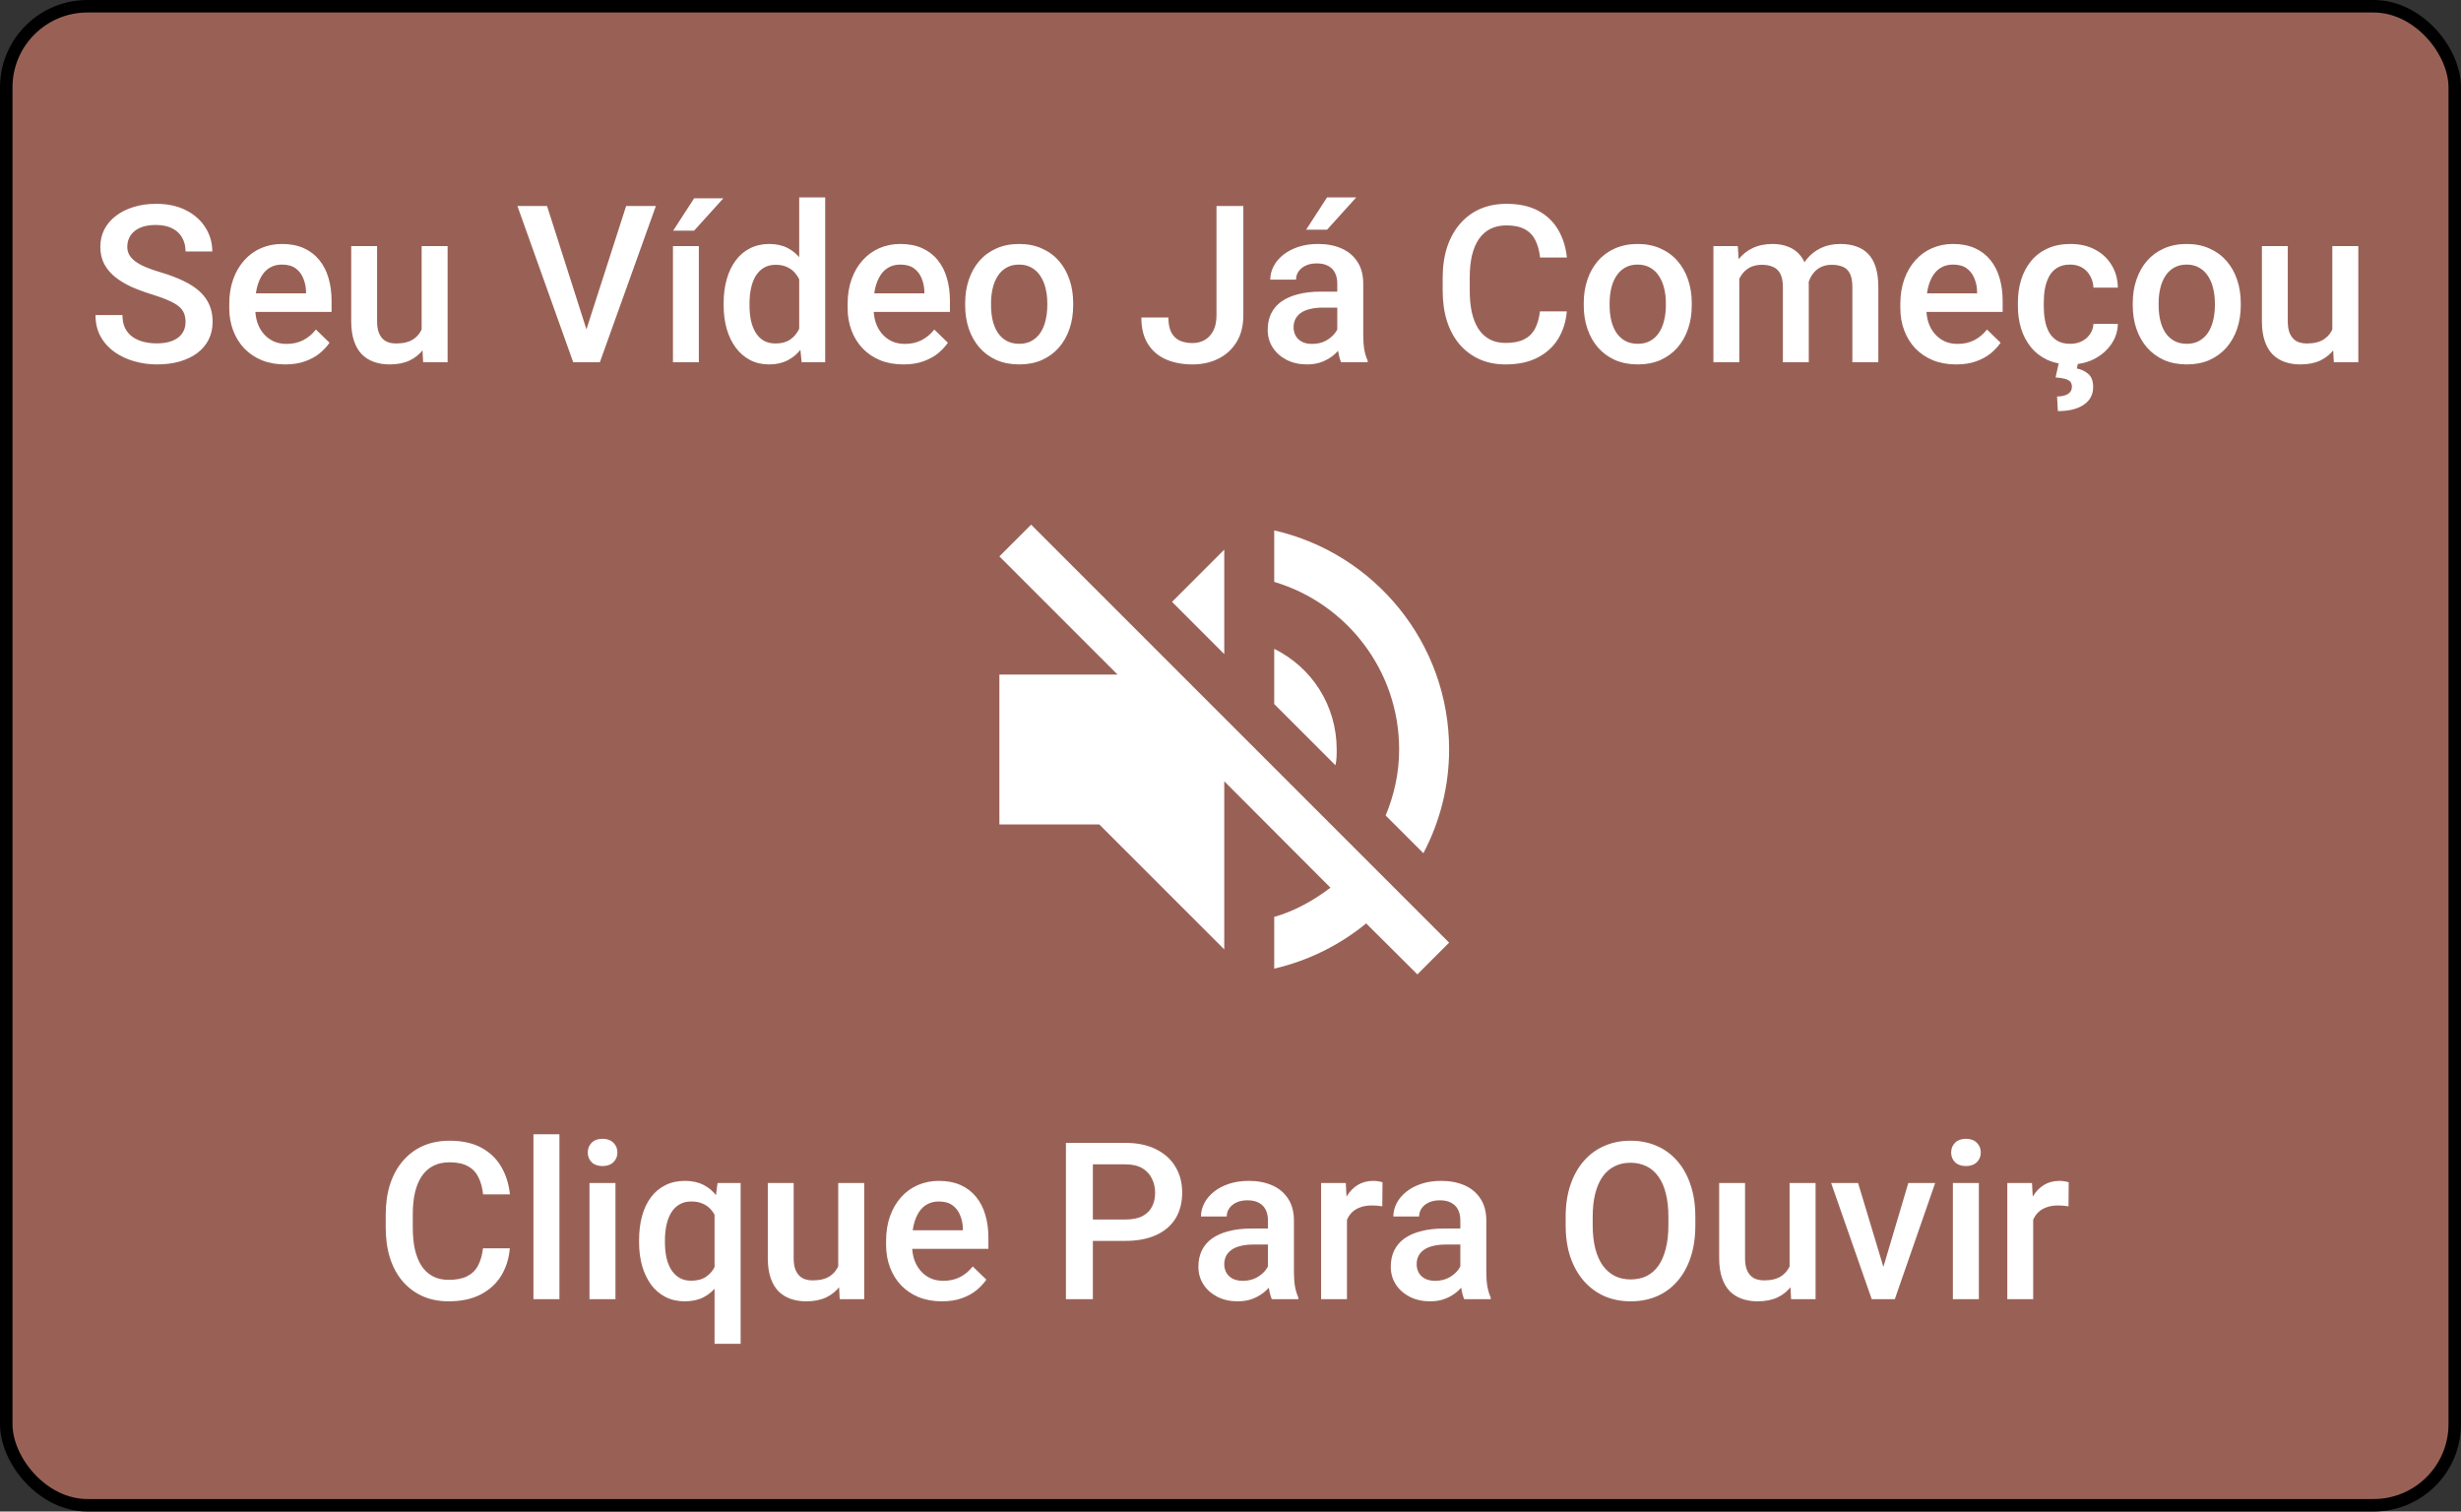
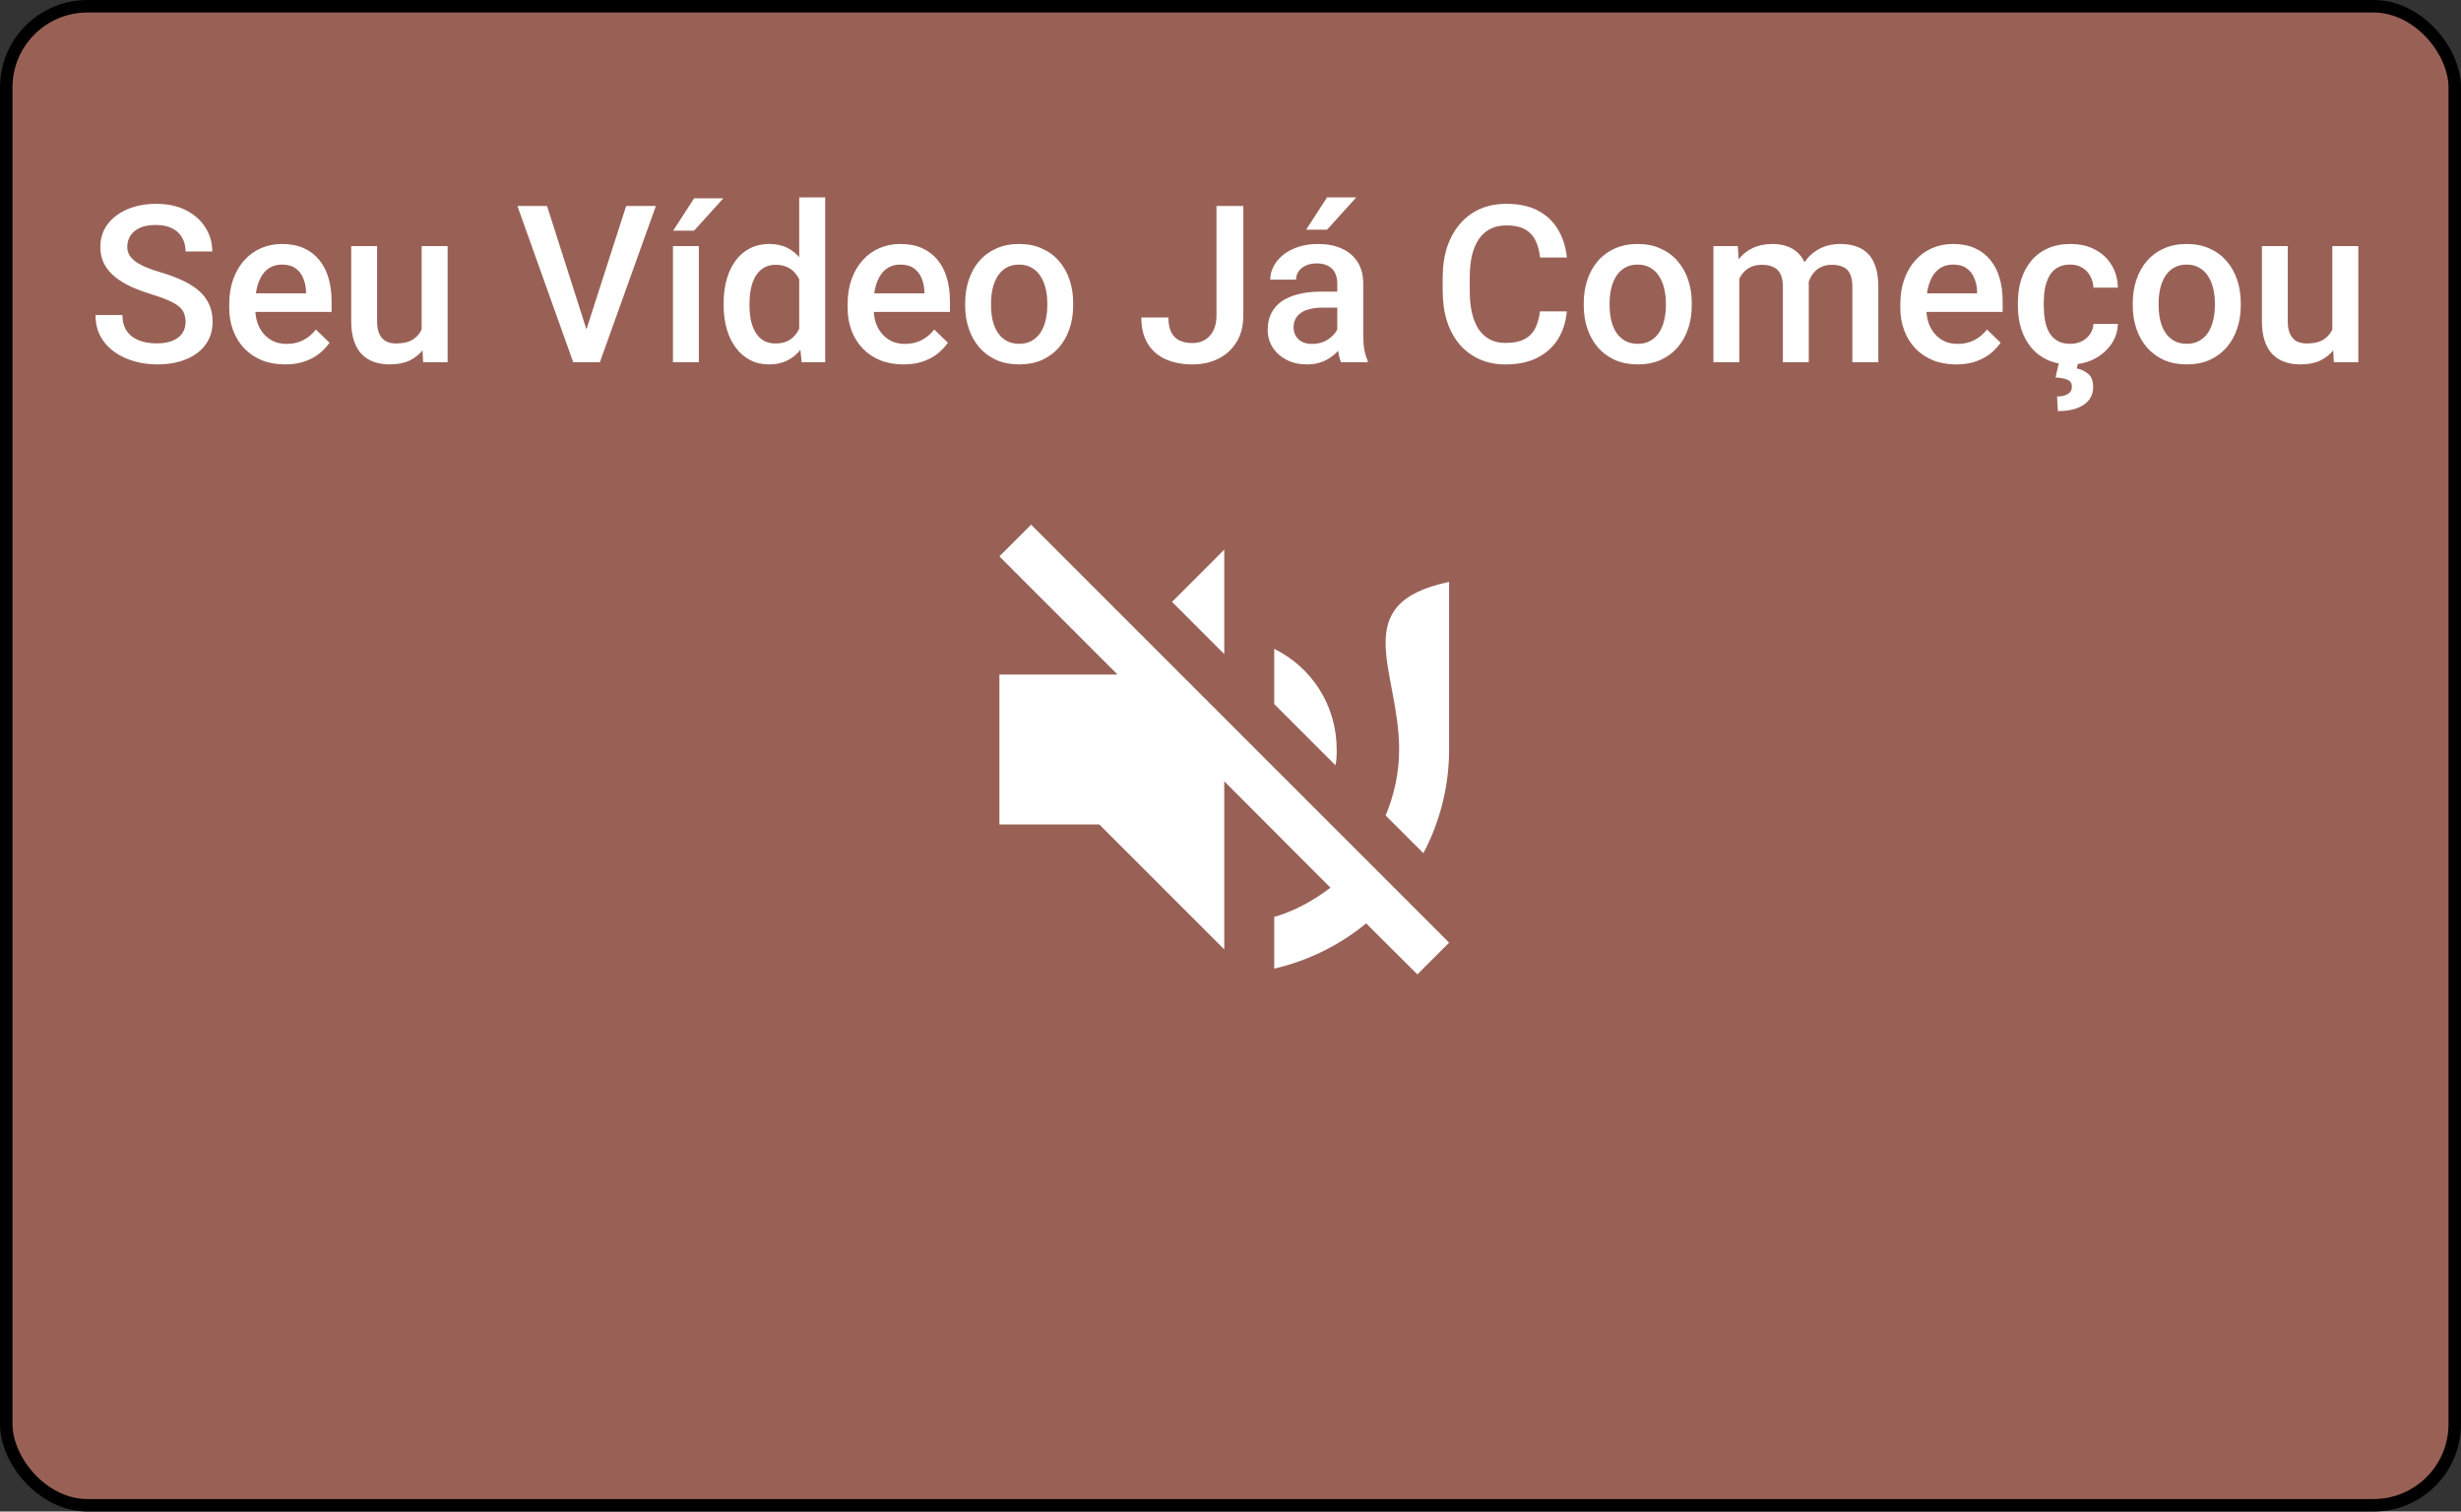
<svg xmlns="http://www.w3.org/2000/svg" width="197" height="121" viewBox="0 0 197 121" fill="none">
  <rect x="0" y="0" width="197" height="121" fill="#333333" stroke="none" />
  <rect x="0.5" y="0.5" width="196" height="120" rx="6.5" fill="#C37464" fill-opacity="0.71" stroke="black" />
  <path d="M14.854 25.777C14.854 25.52 14.814 25.29 14.734 25.09C14.66 24.889 14.525 24.706 14.33 24.54C14.136 24.374 13.861 24.213 13.505 24.059C13.156 23.898 12.709 23.735 12.165 23.569C11.569 23.386 11.019 23.182 10.515 22.959C10.016 22.73 9.581 22.466 9.209 22.168C8.836 21.864 8.547 21.518 8.341 21.128C8.134 20.733 8.031 20.277 8.031 19.762C8.031 19.252 8.137 18.788 8.349 18.37C8.567 17.951 8.873 17.591 9.269 17.287C9.67 16.978 10.142 16.74 10.687 16.574C11.231 16.402 11.832 16.316 12.491 16.316C13.419 16.316 14.219 16.488 14.889 16.831C15.565 17.175 16.083 17.636 16.444 18.215C16.811 18.794 16.994 19.433 16.994 20.131H14.854C14.854 19.719 14.766 19.355 14.588 19.04C14.416 18.719 14.153 18.467 13.797 18.284C13.448 18.101 13.004 18.009 12.466 18.009C11.956 18.009 11.532 18.086 11.194 18.241C10.856 18.395 10.604 18.605 10.437 18.868C10.271 19.132 10.188 19.43 10.188 19.762C10.188 19.997 10.243 20.212 10.351 20.406C10.46 20.596 10.627 20.773 10.85 20.939C11.073 21.1 11.354 21.252 11.692 21.395C12.03 21.538 12.428 21.675 12.887 21.807C13.58 22.013 14.184 22.243 14.7 22.495C15.216 22.741 15.645 23.022 15.989 23.337C16.333 23.652 16.59 24.01 16.762 24.411C16.934 24.806 17.02 25.256 17.02 25.76C17.02 26.287 16.914 26.763 16.702 27.187C16.49 27.605 16.186 27.963 15.791 28.261C15.402 28.553 14.932 28.779 14.382 28.94C13.838 29.095 13.23 29.172 12.56 29.172C11.959 29.172 11.366 29.092 10.781 28.931C10.203 28.771 9.675 28.527 9.2 28.201C8.724 27.869 8.346 27.456 8.066 26.963C7.785 26.465 7.645 25.883 7.645 25.219H9.802C9.802 25.626 9.87 25.972 10.008 26.259C10.151 26.545 10.349 26.78 10.601 26.963C10.853 27.141 11.145 27.273 11.477 27.359C11.815 27.445 12.176 27.488 12.56 27.488C13.064 27.488 13.485 27.416 13.823 27.273C14.167 27.13 14.425 26.929 14.597 26.671C14.769 26.413 14.854 26.115 14.854 25.777ZM22.821 29.172C22.133 29.172 21.512 29.06 20.956 28.837C20.406 28.608 19.936 28.29 19.547 27.883C19.163 27.476 18.868 26.998 18.662 26.448C18.455 25.898 18.352 25.305 18.352 24.669V24.325C18.352 23.598 18.458 22.939 18.67 22.349C18.882 21.759 19.177 21.254 19.555 20.836C19.933 20.412 20.38 20.088 20.896 19.865C21.411 19.642 21.97 19.53 22.572 19.53C23.236 19.53 23.818 19.642 24.316 19.865C24.814 20.088 25.227 20.404 25.553 20.81C25.886 21.211 26.132 21.69 26.293 22.245C26.459 22.801 26.542 23.414 26.542 24.084V24.97H19.358V23.483H24.497V23.32C24.485 22.947 24.411 22.598 24.273 22.271C24.141 21.945 23.938 21.681 23.663 21.481C23.388 21.28 23.021 21.18 22.563 21.18C22.219 21.18 21.913 21.254 21.643 21.403C21.38 21.547 21.159 21.756 20.982 22.031C20.804 22.306 20.667 22.638 20.569 23.027C20.478 23.411 20.432 23.844 20.432 24.325V24.669C20.432 25.076 20.486 25.454 20.595 25.803C20.71 26.147 20.876 26.448 21.093 26.706C21.311 26.963 21.575 27.167 21.884 27.316C22.194 27.459 22.546 27.53 22.941 27.53C23.439 27.53 23.884 27.43 24.273 27.23C24.663 27.029 25.001 26.746 25.287 26.379L26.378 27.436C26.178 27.728 25.917 28.009 25.596 28.278C25.276 28.542 24.883 28.756 24.419 28.923C23.961 29.089 23.428 29.172 22.821 29.172ZM33.752 26.809V19.702H35.831V29H33.872L33.752 26.809ZM34.044 24.875L34.74 24.858C34.74 25.482 34.671 26.058 34.534 26.585C34.396 27.107 34.184 27.562 33.898 27.952C33.611 28.335 33.245 28.636 32.798 28.854C32.351 29.066 31.815 29.172 31.191 29.172C30.738 29.172 30.323 29.106 29.945 28.974C29.567 28.843 29.24 28.639 28.965 28.364C28.696 28.089 28.487 27.731 28.338 27.29C28.189 26.849 28.114 26.322 28.114 25.709V19.702H30.186V25.726C30.186 26.064 30.226 26.347 30.306 26.577C30.386 26.8 30.495 26.98 30.632 27.118C30.77 27.256 30.93 27.353 31.114 27.41C31.297 27.468 31.492 27.496 31.698 27.496C32.288 27.496 32.752 27.381 33.09 27.152C33.434 26.918 33.677 26.602 33.821 26.207C33.969 25.812 34.044 25.368 34.044 24.875ZM46.831 26.714L50.123 16.488H52.503L48.017 29H46.41L46.831 26.714ZM43.789 16.488L47.055 26.714L47.502 29H45.886L41.417 16.488H43.789ZM55.941 19.702V29H53.869V19.702H55.941ZM53.887 18.464L55.562 15.878H57.9L55.562 18.464H53.887ZM63.975 27.075V15.8H66.055V29H64.173L63.975 27.075ZM57.926 24.454V24.273C57.926 23.569 58.009 22.927 58.175 22.349C58.341 21.764 58.582 21.263 58.897 20.845C59.212 20.421 59.596 20.097 60.048 19.874C60.501 19.645 61.011 19.53 61.578 19.53C62.139 19.53 62.632 19.639 63.056 19.856C63.48 20.074 63.841 20.386 64.139 20.793C64.437 21.194 64.674 21.675 64.852 22.237C65.03 22.793 65.156 23.411 65.23 24.093V24.669C65.156 25.333 65.03 25.941 64.852 26.491C64.674 27.041 64.437 27.516 64.139 27.917C63.841 28.318 63.477 28.628 63.047 28.845C62.623 29.063 62.128 29.172 61.561 29.172C60.999 29.172 60.492 29.054 60.04 28.82C59.593 28.585 59.212 28.255 58.897 27.831C58.582 27.407 58.341 26.909 58.175 26.336C58.009 25.757 57.926 25.13 57.926 24.454ZM59.997 24.273V24.454C59.997 24.878 60.034 25.273 60.108 25.64C60.189 26.007 60.312 26.33 60.478 26.611C60.644 26.886 60.859 27.104 61.122 27.264C61.392 27.419 61.712 27.496 62.085 27.496C62.555 27.496 62.941 27.393 63.245 27.187C63.549 26.98 63.786 26.703 63.958 26.353C64.136 25.998 64.256 25.603 64.319 25.167V23.612C64.285 23.274 64.213 22.959 64.104 22.666C64.001 22.374 63.861 22.119 63.683 21.902C63.506 21.678 63.285 21.506 63.022 21.386C62.764 21.26 62.457 21.197 62.102 21.197C61.724 21.197 61.403 21.277 61.14 21.438C60.876 21.598 60.658 21.819 60.486 22.099C60.32 22.38 60.197 22.707 60.117 23.079C60.037 23.451 59.997 23.85 59.997 24.273ZM72.32 29.172C71.632 29.172 71.011 29.06 70.455 28.837C69.905 28.608 69.435 28.29 69.046 27.883C68.662 27.476 68.367 26.998 68.16 26.448C67.954 25.898 67.851 25.305 67.851 24.669V24.325C67.851 23.598 67.957 22.939 68.169 22.349C68.381 21.759 68.676 21.254 69.054 20.836C69.432 20.412 69.879 20.088 70.395 19.865C70.91 19.642 71.469 19.53 72.071 19.53C72.735 19.53 73.317 19.642 73.815 19.865C74.314 20.088 74.726 20.404 75.053 20.81C75.385 21.211 75.631 21.69 75.792 22.245C75.958 22.801 76.041 23.414 76.041 24.084V24.97H68.857V23.483H73.996V23.32C73.984 22.947 73.91 22.598 73.772 22.271C73.64 21.945 73.437 21.681 73.162 21.481C72.887 21.28 72.52 21.18 72.062 21.18C71.718 21.18 71.412 21.254 71.142 21.403C70.879 21.547 70.658 21.756 70.481 22.031C70.303 22.306 70.166 22.638 70.068 23.027C69.977 23.411 69.931 23.844 69.931 24.325V24.669C69.931 25.076 69.985 25.454 70.094 25.803C70.209 26.147 70.375 26.448 70.593 26.706C70.81 26.963 71.074 27.167 71.383 27.316C71.692 27.459 72.045 27.53 72.44 27.53C72.939 27.53 73.383 27.43 73.772 27.23C74.162 27.029 74.5 26.746 74.786 26.379L75.878 27.436C75.677 27.728 75.416 28.009 75.096 28.278C74.775 28.542 74.382 28.756 73.918 28.923C73.46 29.089 72.927 29.172 72.32 29.172ZM77.261 24.454V24.256C77.261 23.586 77.359 22.964 77.553 22.392C77.748 21.813 78.029 21.312 78.395 20.888C78.768 20.458 79.221 20.126 79.753 19.891C80.292 19.65 80.899 19.53 81.575 19.53C82.257 19.53 82.864 19.65 83.397 19.891C83.936 20.126 84.391 20.458 84.763 20.888C85.136 21.312 85.419 21.813 85.614 22.392C85.809 22.964 85.906 23.586 85.906 24.256V24.454C85.906 25.124 85.809 25.746 85.614 26.319C85.419 26.892 85.136 27.393 84.763 27.823C84.391 28.247 83.938 28.579 83.406 28.82C82.873 29.054 82.268 29.172 81.592 29.172C80.911 29.172 80.3 29.054 79.762 28.82C79.229 28.579 78.776 28.247 78.404 27.823C78.032 27.393 77.748 26.892 77.553 26.319C77.359 25.746 77.261 25.124 77.261 24.454ZM79.332 24.256V24.454C79.332 24.872 79.375 25.267 79.461 25.64C79.547 26.012 79.682 26.339 79.865 26.62C80.048 26.9 80.283 27.121 80.57 27.281C80.856 27.442 81.197 27.522 81.592 27.522C81.976 27.522 82.308 27.442 82.589 27.281C82.876 27.121 83.111 26.9 83.294 26.62C83.477 26.339 83.612 26.012 83.698 25.64C83.789 25.267 83.835 24.872 83.835 24.454V24.256C83.835 23.844 83.789 23.454 83.698 23.088C83.612 22.715 83.474 22.386 83.285 22.099C83.102 21.813 82.867 21.59 82.581 21.429C82.3 21.263 81.965 21.18 81.575 21.18C81.186 21.18 80.847 21.263 80.561 21.429C80.28 21.59 80.048 21.813 79.865 22.099C79.682 22.386 79.547 22.715 79.461 23.088C79.375 23.454 79.332 23.844 79.332 24.256ZM97.379 25.245V16.488H99.527V25.245C99.527 26.075 99.35 26.783 98.994 27.367C98.639 27.952 98.155 28.398 97.542 28.708C96.929 29.017 96.233 29.172 95.454 29.172C94.657 29.172 93.95 29.037 93.331 28.768C92.718 28.499 92.237 28.086 91.887 27.53C91.538 26.975 91.363 26.27 91.363 25.416H93.529C93.529 25.909 93.606 26.307 93.761 26.611C93.921 26.909 94.145 27.127 94.431 27.264C94.723 27.396 95.064 27.462 95.454 27.462C95.826 27.462 96.156 27.379 96.442 27.212C96.734 27.041 96.963 26.791 97.129 26.465C97.296 26.133 97.379 25.726 97.379 25.245ZM107.047 27.135V22.701C107.047 22.369 106.986 22.082 106.866 21.841C106.746 21.601 106.562 21.415 106.316 21.283C106.075 21.151 105.772 21.085 105.405 21.085C105.067 21.085 104.775 21.143 104.529 21.257C104.282 21.372 104.09 21.526 103.953 21.721C103.815 21.916 103.747 22.137 103.747 22.383H101.684C101.684 22.016 101.773 21.661 101.951 21.317C102.128 20.974 102.386 20.667 102.724 20.398C103.062 20.129 103.466 19.917 103.936 19.762C104.405 19.607 104.932 19.53 105.517 19.53C106.216 19.53 106.835 19.647 107.373 19.882C107.917 20.117 108.344 20.472 108.654 20.948C108.969 21.418 109.126 22.008 109.126 22.718V26.852C109.126 27.276 109.155 27.657 109.212 27.995C109.275 28.327 109.364 28.616 109.478 28.863V29H107.356C107.258 28.777 107.181 28.493 107.124 28.149C107.072 27.8 107.047 27.462 107.047 27.135ZM107.347 23.345L107.364 24.626H105.878C105.494 24.626 105.156 24.663 104.864 24.738C104.572 24.806 104.328 24.91 104.133 25.047C103.938 25.184 103.792 25.351 103.695 25.545C103.598 25.74 103.549 25.961 103.549 26.207C103.549 26.453 103.606 26.68 103.721 26.886C103.835 27.087 104.002 27.244 104.219 27.359C104.443 27.473 104.712 27.53 105.027 27.53C105.451 27.53 105.82 27.445 106.136 27.273C106.456 27.095 106.708 26.88 106.892 26.628C107.075 26.37 107.173 26.127 107.184 25.898L107.854 26.817C107.786 27.052 107.668 27.304 107.502 27.573C107.336 27.843 107.118 28.101 106.849 28.347C106.585 28.587 106.267 28.785 105.895 28.94C105.528 29.095 105.104 29.172 104.623 29.172C104.016 29.172 103.474 29.052 102.999 28.811C102.523 28.565 102.151 28.235 101.882 27.823C101.612 27.404 101.478 26.932 101.478 26.405C101.478 25.912 101.57 25.477 101.753 25.099C101.942 24.715 102.217 24.394 102.578 24.136C102.945 23.878 103.391 23.683 103.918 23.552C104.446 23.414 105.047 23.345 105.723 23.345H107.347ZM104.554 18.387L106.23 15.8H108.568L106.23 18.387H104.554ZM123.271 24.927H125.42C125.351 25.746 125.122 26.476 124.732 27.118C124.343 27.754 123.795 28.255 123.091 28.622C122.386 28.988 121.53 29.172 120.521 29.172C119.748 29.172 119.052 29.034 118.433 28.759C117.814 28.479 117.284 28.083 116.843 27.573C116.402 27.058 116.064 26.436 115.829 25.709C115.6 24.981 115.485 24.168 115.485 23.268V22.228C115.485 21.329 115.603 20.515 115.838 19.788C116.078 19.06 116.422 18.439 116.869 17.923C117.316 17.401 117.852 17.003 118.476 16.728C119.106 16.453 119.814 16.316 120.599 16.316C121.595 16.316 122.438 16.499 123.125 16.866C123.813 17.233 124.345 17.739 124.724 18.387C125.107 19.034 125.342 19.776 125.428 20.613H123.28C123.222 20.074 123.096 19.613 122.902 19.229C122.713 18.845 122.432 18.553 122.06 18.352C121.687 18.146 121.2 18.043 120.599 18.043C120.106 18.043 119.676 18.135 119.31 18.318C118.943 18.502 118.636 18.771 118.39 19.126C118.144 19.481 117.957 19.919 117.831 20.441C117.711 20.956 117.651 21.547 117.651 22.211V23.268C117.651 23.898 117.705 24.471 117.814 24.987C117.929 25.497 118.101 25.935 118.33 26.302C118.565 26.668 118.863 26.952 119.224 27.152C119.585 27.353 120.017 27.453 120.521 27.453C121.134 27.453 121.63 27.356 122.008 27.161C122.392 26.966 122.681 26.683 122.876 26.31C123.076 25.932 123.208 25.471 123.271 24.927ZM126.777 24.454V24.256C126.777 23.586 126.875 22.964 127.07 22.392C127.264 21.813 127.545 21.312 127.912 20.888C128.284 20.458 128.737 20.126 129.27 19.891C129.808 19.65 130.415 19.53 131.091 19.53C131.773 19.53 132.38 19.65 132.913 19.891C133.452 20.126 133.907 20.458 134.28 20.888C134.652 21.312 134.936 21.813 135.13 22.392C135.325 22.964 135.423 23.586 135.423 24.256V24.454C135.423 25.124 135.325 25.746 135.13 26.319C134.936 26.892 134.652 27.393 134.28 27.823C133.907 28.247 133.455 28.579 132.922 28.82C132.389 29.054 131.785 29.172 131.109 29.172C130.427 29.172 129.817 29.054 129.278 28.82C128.745 28.579 128.293 28.247 127.92 27.823C127.548 27.393 127.264 26.892 127.07 26.319C126.875 25.746 126.777 25.124 126.777 24.454ZM128.848 24.256V24.454C128.848 24.872 128.891 25.267 128.977 25.64C129.063 26.012 129.198 26.339 129.381 26.62C129.565 26.9 129.799 27.121 130.086 27.281C130.372 27.442 130.713 27.522 131.109 27.522C131.492 27.522 131.825 27.442 132.105 27.281C132.392 27.121 132.627 26.9 132.81 26.62C132.993 26.339 133.128 26.012 133.214 25.64C133.306 25.267 133.351 24.872 133.351 24.454V24.256C133.351 23.844 133.306 23.454 133.214 23.088C133.128 22.715 132.991 22.386 132.801 22.099C132.618 21.813 132.383 21.59 132.097 21.429C131.816 21.263 131.481 21.18 131.091 21.18C130.702 21.18 130.364 21.263 130.077 21.429C129.797 21.59 129.565 21.813 129.381 22.099C129.198 22.386 129.063 22.715 128.977 23.088C128.891 23.454 128.848 23.844 128.848 24.256ZM139.229 21.592V29H137.158V19.702H139.109L139.229 21.592ZM138.894 24.007L138.19 23.998C138.19 23.357 138.27 22.764 138.43 22.22C138.591 21.675 138.826 21.203 139.135 20.802C139.444 20.395 139.828 20.083 140.286 19.865C140.751 19.642 141.286 19.53 141.893 19.53C142.317 19.53 142.704 19.593 143.054 19.719C143.409 19.839 143.715 20.031 143.973 20.295C144.237 20.558 144.437 20.896 144.575 21.309C144.718 21.721 144.79 22.22 144.79 22.804V29H142.718V22.985C142.718 22.532 142.65 22.177 142.512 21.919C142.38 21.661 142.189 21.478 141.936 21.369C141.69 21.254 141.395 21.197 141.051 21.197C140.662 21.197 140.329 21.271 140.054 21.421C139.785 21.569 139.565 21.773 139.393 22.031C139.221 22.288 139.095 22.586 139.015 22.924C138.934 23.262 138.894 23.623 138.894 24.007ZM144.661 23.457L143.69 23.672C143.69 23.11 143.767 22.581 143.922 22.082C144.082 21.578 144.314 21.137 144.618 20.759C144.927 20.375 145.308 20.074 145.761 19.856C146.213 19.639 146.732 19.53 147.316 19.53C147.792 19.53 148.216 19.596 148.588 19.727C148.966 19.854 149.287 20.054 149.55 20.329C149.814 20.604 150.014 20.962 150.152 21.403C150.289 21.839 150.358 22.366 150.358 22.985V29H148.279V22.976C148.279 22.506 148.21 22.142 148.072 21.884C147.941 21.627 147.751 21.449 147.505 21.352C147.259 21.249 146.964 21.197 146.62 21.197C146.299 21.197 146.016 21.257 145.769 21.378C145.529 21.492 145.325 21.655 145.159 21.867C144.993 22.074 144.867 22.311 144.781 22.581C144.701 22.85 144.661 23.142 144.661 23.457ZM156.589 29.172C155.901 29.172 155.279 29.06 154.724 28.837C154.174 28.608 153.704 28.29 153.314 27.883C152.931 27.476 152.635 26.998 152.429 26.448C152.223 25.898 152.12 25.305 152.12 24.669V24.325C152.12 23.598 152.226 22.939 152.438 22.349C152.65 21.759 152.945 21.254 153.323 20.836C153.701 20.412 154.148 20.088 154.664 19.865C155.179 19.642 155.738 19.53 156.339 19.53C157.004 19.53 157.585 19.642 158.084 19.865C158.582 20.088 158.995 20.404 159.321 20.81C159.654 21.211 159.9 21.69 160.06 22.245C160.226 22.801 160.31 23.414 160.31 24.084V24.97H153.125V23.483H158.264V23.32C158.253 22.947 158.178 22.598 158.041 22.271C157.909 21.945 157.706 21.681 157.431 21.481C157.156 21.28 156.789 21.18 156.331 21.18C155.987 21.18 155.68 21.254 155.411 21.403C155.148 21.547 154.927 21.756 154.749 22.031C154.572 22.306 154.434 22.638 154.337 23.027C154.245 23.411 154.2 23.844 154.2 24.325V24.669C154.2 25.076 154.254 25.454 154.363 25.803C154.477 26.147 154.644 26.448 154.861 26.706C155.079 26.963 155.342 27.167 155.652 27.316C155.961 27.459 156.314 27.53 156.709 27.53C157.207 27.53 157.651 27.43 158.041 27.23C158.43 27.029 158.768 26.746 159.055 26.379L160.146 27.436C159.946 27.728 159.685 28.009 159.364 28.278C159.043 28.542 158.651 28.756 158.187 28.923C157.729 29.089 157.196 29.172 156.589 29.172ZM165.724 27.522C166.062 27.522 166.365 27.456 166.634 27.324C166.909 27.187 167.13 26.998 167.296 26.757C167.468 26.517 167.563 26.239 167.58 25.924H169.53C169.519 26.525 169.341 27.072 168.998 27.565C168.654 28.058 168.198 28.45 167.631 28.742C167.064 29.029 166.437 29.172 165.749 29.172C165.039 29.172 164.42 29.052 163.893 28.811C163.366 28.565 162.928 28.227 162.578 27.797C162.229 27.367 161.965 26.872 161.788 26.31C161.616 25.749 161.53 25.147 161.53 24.506V24.205C161.53 23.563 161.616 22.962 161.788 22.4C161.965 21.833 162.229 21.334 162.578 20.905C162.928 20.475 163.366 20.14 163.893 19.899C164.42 19.653 165.036 19.53 165.741 19.53C166.485 19.53 167.139 19.679 167.7 19.977C168.261 20.269 168.703 20.678 169.023 21.206C169.35 21.727 169.519 22.334 169.53 23.027H167.58C167.563 22.684 167.477 22.374 167.322 22.099C167.173 21.819 166.961 21.595 166.686 21.429C166.417 21.263 166.093 21.18 165.715 21.18C165.297 21.18 164.95 21.266 164.675 21.438C164.4 21.604 164.185 21.833 164.031 22.125C163.876 22.412 163.764 22.735 163.695 23.096C163.632 23.451 163.601 23.821 163.601 24.205V24.506C163.601 24.889 163.632 25.262 163.695 25.623C163.758 25.984 163.867 26.307 164.022 26.594C164.182 26.875 164.4 27.101 164.675 27.273C164.95 27.439 165.3 27.522 165.724 27.522ZM164.813 29.017H166.351L166.248 29.498C166.574 29.556 166.872 29.693 167.141 29.911C167.416 30.134 167.554 30.492 167.554 30.985C167.554 31.277 167.494 31.541 167.373 31.776C167.253 32.011 167.073 32.211 166.832 32.377C166.597 32.549 166.302 32.681 165.947 32.773C165.597 32.864 165.191 32.91 164.727 32.91L164.667 31.741C164.89 31.741 165.09 31.713 165.268 31.655C165.446 31.604 165.586 31.521 165.689 31.406C165.798 31.292 165.852 31.143 165.852 30.959C165.852 30.782 165.807 30.644 165.715 30.547C165.623 30.45 165.48 30.375 165.285 30.323C165.096 30.272 164.85 30.235 164.546 30.212L164.813 29.017ZM170.725 24.454V24.256C170.725 23.586 170.822 22.964 171.017 22.392C171.212 21.813 171.493 21.312 171.859 20.888C172.232 20.458 172.684 20.126 173.217 19.891C173.756 19.65 174.363 19.53 175.039 19.53C175.721 19.53 176.328 19.65 176.861 19.891C177.399 20.126 177.855 20.458 178.227 20.888C178.6 21.312 178.883 21.813 179.078 22.392C179.273 22.964 179.37 23.586 179.37 24.256V24.454C179.37 25.124 179.273 25.746 179.078 26.319C178.883 26.892 178.6 27.393 178.227 27.823C177.855 28.247 177.402 28.579 176.869 28.82C176.337 29.054 175.732 29.172 175.056 29.172C174.374 29.172 173.764 29.054 173.226 28.82C172.693 28.579 172.24 28.247 171.868 27.823C171.496 27.393 171.212 26.892 171.017 26.319C170.822 25.746 170.725 25.124 170.725 24.454ZM172.796 24.256V24.454C172.796 24.872 172.839 25.267 172.925 25.64C173.011 26.012 173.145 26.339 173.329 26.62C173.512 26.9 173.747 27.121 174.034 27.281C174.32 27.442 174.661 27.522 175.056 27.522C175.44 27.522 175.772 27.442 176.053 27.281C176.339 27.121 176.574 26.9 176.758 26.62C176.941 26.339 177.076 26.012 177.162 25.64C177.253 25.267 177.299 24.872 177.299 24.454V24.256C177.299 23.844 177.253 23.454 177.162 23.088C177.076 22.715 176.938 22.386 176.749 22.099C176.566 21.813 176.331 21.59 176.044 21.429C175.764 21.263 175.429 21.18 175.039 21.18C174.649 21.18 174.311 21.263 174.025 21.429C173.744 21.59 173.512 21.813 173.329 22.099C173.145 22.386 173.011 22.715 172.925 23.088C172.839 23.454 172.796 23.844 172.796 24.256ZM186.7 26.809V19.702H188.78V29H186.821L186.7 26.809ZM186.993 24.875L187.689 24.858C187.689 25.482 187.62 26.058 187.482 26.585C187.345 27.107 187.133 27.562 186.847 27.952C186.56 28.335 186.193 28.636 185.747 28.854C185.3 29.066 184.764 29.172 184.14 29.172C183.687 29.172 183.272 29.106 182.893 28.974C182.515 28.843 182.189 28.639 181.914 28.364C181.645 28.089 181.435 27.731 181.286 27.29C181.138 26.849 181.063 26.322 181.063 25.709V19.702H183.134V25.726C183.134 26.064 183.174 26.347 183.254 26.577C183.335 26.8 183.443 26.98 183.581 27.118C183.718 27.256 183.879 27.353 184.062 27.41C184.246 27.468 184.44 27.496 184.647 27.496C185.237 27.496 185.701 27.381 186.039 27.152C186.382 26.918 186.626 26.602 186.769 26.207C186.918 25.812 186.993 25.368 186.993 24.875Z" fill="white" />
-   <path d="M38.662 99.927H40.811C40.742 100.746 40.513 101.476 40.123 102.118C39.734 102.754 39.187 103.255 38.482 103.622C37.777 103.989 36.921 104.172 35.912 104.172C35.139 104.172 34.443 104.034 33.824 103.759C33.205 103.479 32.675 103.083 32.234 102.573C31.793 102.058 31.455 101.436 31.22 100.709C30.991 99.981 30.877 99.168 30.877 98.268V97.228C30.877 96.329 30.994 95.515 31.229 94.788C31.47 94.06 31.813 93.439 32.26 92.923C32.707 92.401 33.243 92.003 33.867 91.728C34.497 91.453 35.205 91.316 35.99 91.316C36.987 91.316 37.829 91.499 38.516 91.866C39.204 92.233 39.736 92.74 40.115 93.387C40.498 94.034 40.733 94.776 40.819 95.613H38.671C38.614 95.074 38.488 94.613 38.293 94.229C38.104 93.845 37.823 93.553 37.451 93.353C37.078 93.146 36.591 93.043 35.99 93.043C35.497 93.043 35.067 93.135 34.701 93.318C34.334 93.501 34.028 93.771 33.781 94.126C33.535 94.481 33.349 94.919 33.223 95.441C33.102 95.956 33.042 96.546 33.042 97.211V98.268C33.042 98.898 33.097 99.471 33.205 99.987C33.32 100.497 33.492 100.935 33.721 101.302C33.956 101.668 34.254 101.952 34.615 102.152C34.976 102.353 35.408 102.453 35.912 102.453C36.525 102.453 37.021 102.356 37.399 102.161C37.783 101.966 38.072 101.683 38.267 101.31C38.468 100.932 38.599 100.471 38.662 99.927ZM44.781 90.8V104H42.701V90.8H44.781ZM49.267 94.702V104H47.187V94.702H49.267ZM47.05 92.261C47.05 91.946 47.153 91.685 47.359 91.479C47.571 91.267 47.863 91.161 48.236 91.161C48.602 91.161 48.892 91.267 49.103 91.479C49.316 91.685 49.422 91.946 49.422 92.261C49.422 92.57 49.316 92.828 49.103 93.035C48.892 93.241 48.602 93.344 48.236 93.344C47.863 93.344 47.571 93.241 47.359 93.035C47.153 92.828 47.05 92.57 47.05 92.261ZM57.199 107.575V96.549L57.439 94.702H59.287V107.575H57.199ZM51.157 99.445V99.265C51.157 98.56 51.238 97.919 51.398 97.34C51.558 96.756 51.796 96.254 52.111 95.836C52.426 95.418 52.81 95.097 53.263 94.874C53.715 94.644 54.237 94.53 54.827 94.53C55.4 94.53 55.898 94.639 56.322 94.856C56.752 95.074 57.113 95.386 57.405 95.793C57.703 96.194 57.941 96.672 58.118 97.228C58.296 97.784 58.425 98.403 58.505 99.085V99.66C58.43 100.325 58.304 100.932 58.127 101.482C57.949 102.032 57.711 102.508 57.413 102.909C57.116 103.31 56.752 103.622 56.322 103.845C55.892 104.063 55.388 104.172 54.81 104.172C54.231 104.172 53.715 104.054 53.263 103.82C52.81 103.585 52.426 103.255 52.111 102.831C51.802 102.402 51.564 101.9 51.398 101.327C51.238 100.749 51.157 100.121 51.157 99.445ZM53.228 99.265V99.445C53.228 99.869 53.266 100.268 53.34 100.64C53.42 101.007 53.546 101.333 53.718 101.62C53.89 101.9 54.108 102.121 54.371 102.281C54.635 102.442 54.953 102.522 55.325 102.522C55.812 102.522 56.21 102.416 56.52 102.204C56.835 101.992 57.075 101.708 57.242 101.353C57.413 100.992 57.534 100.594 57.603 100.159V98.603C57.562 98.265 57.491 97.95 57.388 97.658C57.285 97.36 57.141 97.102 56.958 96.885C56.781 96.661 56.557 96.489 56.288 96.369C56.024 96.243 55.709 96.18 55.343 96.18C54.97 96.18 54.649 96.26 54.38 96.421C54.111 96.581 53.89 96.804 53.718 97.091C53.552 97.371 53.429 97.698 53.349 98.07C53.269 98.443 53.228 98.841 53.228 99.265ZM67.099 101.809V94.702H69.178V104H67.219L67.099 101.809ZM67.391 99.875L68.087 99.858C68.087 100.482 68.018 101.058 67.88 101.585C67.743 102.107 67.531 102.562 67.245 102.952C66.958 103.335 66.591 103.636 66.145 103.854C65.698 104.066 65.162 104.172 64.538 104.172C64.085 104.172 63.67 104.106 63.291 103.974C62.913 103.842 62.587 103.639 62.312 103.364C62.043 103.089 61.834 102.731 61.684 102.29C61.536 101.849 61.461 101.322 61.461 100.709V94.702H63.532V100.726C63.532 101.064 63.572 101.347 63.653 101.577C63.733 101.8 63.842 101.981 63.979 102.118C64.117 102.256 64.277 102.353 64.46 102.41C64.644 102.467 64.838 102.496 65.045 102.496C65.635 102.496 66.099 102.382 66.437 102.152C66.781 101.917 67.024 101.602 67.167 101.207C67.316 100.812 67.391 100.368 67.391 99.875ZM75.4 104.172C74.712 104.172 74.091 104.06 73.535 103.837C72.985 103.608 72.515 103.29 72.126 102.883C71.742 102.476 71.447 101.998 71.241 101.448C71.034 100.898 70.931 100.305 70.931 99.669V99.325C70.931 98.597 71.037 97.939 71.249 97.349C71.461 96.758 71.756 96.254 72.134 95.836C72.513 95.412 72.959 95.088 73.475 94.865C73.991 94.642 74.549 94.53 75.151 94.53C75.815 94.53 76.397 94.642 76.895 94.865C77.394 95.088 77.806 95.404 78.133 95.81C78.465 96.211 78.711 96.69 78.872 97.245C79.038 97.801 79.121 98.414 79.121 99.085V99.97H71.937V98.483H77.076V98.32C77.064 97.947 76.99 97.598 76.852 97.271C76.721 96.945 76.517 96.681 76.242 96.481C75.967 96.28 75.6 96.18 75.142 96.18C74.798 96.18 74.492 96.254 74.223 96.403C73.959 96.546 73.739 96.756 73.561 97.031C73.383 97.306 73.246 97.638 73.148 98.028C73.057 98.411 73.011 98.844 73.011 99.325V99.669C73.011 100.076 73.065 100.454 73.174 100.803C73.289 101.147 73.455 101.448 73.673 101.706C73.89 101.963 74.154 102.167 74.463 102.316C74.773 102.459 75.125 102.53 75.52 102.53C76.019 102.53 76.463 102.43 76.852 102.23C77.242 102.029 77.58 101.746 77.866 101.379L78.958 102.436C78.757 102.728 78.496 103.009 78.176 103.278C77.855 103.542 77.462 103.757 76.998 103.923C76.54 104.089 76.007 104.172 75.4 104.172ZM90.078 99.334H86.821V97.624H90.078C90.645 97.624 91.103 97.532 91.453 97.349C91.802 97.165 92.057 96.913 92.218 96.592C92.384 96.266 92.467 95.893 92.467 95.475C92.467 95.08 92.384 94.71 92.218 94.367C92.057 94.017 91.802 93.736 91.453 93.524C91.103 93.312 90.645 93.207 90.078 93.207H87.483V104H85.326V91.488H90.078C91.046 91.488 91.868 91.66 92.544 92.003C93.226 92.341 93.744 92.811 94.1 93.413C94.455 94.008 94.632 94.69 94.632 95.458C94.632 96.266 94.455 96.959 94.1 97.538C93.744 98.116 93.226 98.56 92.544 98.87C91.868 99.179 91.046 99.334 90.078 99.334ZM101.499 102.135V97.701C101.499 97.369 101.438 97.082 101.318 96.841C101.198 96.601 101.015 96.415 100.768 96.283C100.528 96.151 100.224 96.085 99.857 96.085C99.519 96.085 99.227 96.143 98.981 96.257C98.734 96.372 98.542 96.526 98.405 96.721C98.267 96.916 98.199 97.137 98.199 97.383H96.136C96.136 97.016 96.225 96.661 96.403 96.317C96.58 95.974 96.838 95.667 97.176 95.398C97.514 95.129 97.918 94.917 98.388 94.762C98.858 94.607 99.385 94.53 99.969 94.53C100.668 94.53 101.287 94.647 101.825 94.882C102.369 95.117 102.796 95.472 103.106 95.948C103.421 96.418 103.578 97.008 103.578 97.718V101.852C103.578 102.276 103.607 102.657 103.664 102.995C103.727 103.327 103.816 103.616 103.931 103.863V104H101.808C101.711 103.777 101.633 103.493 101.576 103.149C101.524 102.8 101.499 102.462 101.499 102.135ZM101.799 98.345L101.817 99.626H100.33C99.946 99.626 99.608 99.663 99.316 99.738C99.024 99.806 98.78 99.909 98.585 100.047C98.391 100.184 98.245 100.351 98.147 100.545C98.05 100.74 98.001 100.961 98.001 101.207C98.001 101.453 98.058 101.68 98.173 101.886C98.287 102.086 98.454 102.244 98.671 102.359C98.895 102.473 99.164 102.53 99.479 102.53C99.903 102.53 100.273 102.445 100.588 102.273C100.909 102.095 101.161 101.88 101.344 101.628C101.527 101.37 101.625 101.127 101.636 100.898L102.306 101.817C102.238 102.052 102.12 102.304 101.954 102.573C101.788 102.843 101.57 103.101 101.301 103.347C101.037 103.588 100.719 103.785 100.347 103.94C99.98 104.095 99.556 104.172 99.075 104.172C98.468 104.172 97.927 104.052 97.451 103.811C96.975 103.565 96.603 103.235 96.334 102.823C96.065 102.404 95.93 101.932 95.93 101.405C95.93 100.912 96.022 100.477 96.205 100.099C96.394 99.715 96.669 99.394 97.03 99.136C97.397 98.878 97.844 98.683 98.371 98.552C98.898 98.414 99.499 98.345 100.175 98.345H101.799ZM107.823 96.472V104H105.752V94.702H107.729L107.823 96.472ZM110.668 94.642L110.651 96.567C110.525 96.544 110.387 96.526 110.238 96.515C110.095 96.504 109.952 96.498 109.809 96.498C109.453 96.498 109.141 96.549 108.872 96.653C108.603 96.75 108.376 96.893 108.193 97.082C108.015 97.266 107.878 97.489 107.781 97.752C107.683 98.016 107.626 98.311 107.609 98.638L107.136 98.672C107.136 98.088 107.193 97.546 107.308 97.048C107.422 96.549 107.594 96.111 107.823 95.733C108.058 95.355 108.351 95.06 108.7 94.848C109.055 94.636 109.465 94.53 109.929 94.53C110.055 94.53 110.19 94.541 110.333 94.564C110.482 94.587 110.593 94.613 110.668 94.642ZM116.898 102.135V97.701C116.898 97.369 116.838 97.082 116.718 96.841C116.598 96.601 116.414 96.415 116.168 96.283C115.927 96.151 115.624 96.085 115.257 96.085C114.919 96.085 114.627 96.143 114.38 96.257C114.134 96.372 113.942 96.526 113.805 96.721C113.667 96.916 113.598 97.137 113.598 97.383H111.536C111.536 97.016 111.625 96.661 111.802 96.317C111.98 95.974 112.238 95.667 112.576 95.398C112.914 95.129 113.318 94.917 113.787 94.762C114.257 94.607 114.784 94.53 115.369 94.53C116.068 94.53 116.686 94.647 117.225 94.882C117.769 95.117 118.196 95.472 118.505 95.948C118.82 96.418 118.978 97.008 118.978 97.718V101.852C118.978 102.276 119.007 102.657 119.064 102.995C119.127 103.327 119.216 103.616 119.33 103.863V104H117.208C117.11 103.777 117.033 103.493 116.976 103.149C116.924 102.8 116.898 102.462 116.898 102.135ZM117.199 98.345L117.216 99.626H115.73C115.346 99.626 115.008 99.663 114.716 99.738C114.423 99.806 114.18 99.909 113.985 100.047C113.79 100.184 113.644 100.351 113.547 100.545C113.449 100.74 113.401 100.961 113.401 101.207C113.401 101.453 113.458 101.68 113.573 101.886C113.687 102.086 113.853 102.244 114.071 102.359C114.294 102.473 114.564 102.53 114.879 102.53C115.303 102.53 115.672 102.445 115.987 102.273C116.308 102.095 116.56 101.88 116.744 101.628C116.927 101.37 117.024 101.127 117.036 100.898L117.706 101.817C117.637 102.052 117.52 102.304 117.354 102.573C117.188 102.843 116.97 103.101 116.701 103.347C116.437 103.588 116.119 103.785 115.747 103.94C115.38 104.095 114.956 104.172 114.475 104.172C113.868 104.172 113.326 104.052 112.851 103.811C112.375 103.565 112.003 103.235 111.734 102.823C111.464 102.404 111.33 101.932 111.33 101.405C111.33 100.912 111.421 100.477 111.605 100.099C111.794 99.715 112.069 99.394 112.43 99.136C112.796 98.878 113.243 98.683 113.77 98.552C114.297 98.414 114.899 98.345 115.575 98.345H117.199ZM135.71 97.4V98.088C135.71 99.033 135.587 99.881 135.34 100.631C135.094 101.382 134.741 102.021 134.283 102.548C133.831 103.075 133.286 103.479 132.65 103.759C132.014 104.034 131.31 104.172 130.536 104.172C129.769 104.172 129.067 104.034 128.431 103.759C127.801 103.479 127.254 103.075 126.79 102.548C126.325 102.021 125.965 101.382 125.707 100.631C125.455 99.881 125.329 99.033 125.329 98.088V97.4C125.329 96.455 125.455 95.61 125.707 94.865C125.959 94.115 126.314 93.476 126.772 92.949C127.236 92.416 127.784 92.012 128.414 91.737C129.05 91.456 129.751 91.316 130.519 91.316C131.293 91.316 131.997 91.456 132.633 91.737C133.269 92.012 133.816 92.416 134.275 92.949C134.733 93.476 135.085 94.115 135.332 94.865C135.584 95.61 135.71 96.455 135.71 97.4ZM133.553 98.088V97.383C133.553 96.684 133.484 96.068 133.346 95.535C133.215 94.997 133.017 94.547 132.753 94.186C132.496 93.82 132.178 93.544 131.8 93.361C131.421 93.172 130.995 93.078 130.519 93.078C130.044 93.078 129.62 93.172 129.247 93.361C128.875 93.544 128.557 93.82 128.293 94.186C128.036 94.547 127.838 94.997 127.7 95.535C127.563 96.068 127.494 96.684 127.494 97.383V98.088C127.494 98.787 127.563 99.405 127.7 99.944C127.838 100.482 128.038 100.938 128.302 101.31C128.571 101.677 128.892 101.955 129.264 102.144C129.637 102.327 130.061 102.419 130.536 102.419C131.018 102.419 131.444 102.327 131.817 102.144C132.189 101.955 132.504 101.677 132.762 101.31C133.02 100.938 133.215 100.482 133.346 99.944C133.484 99.405 133.553 98.787 133.553 98.088ZM143.255 101.809V94.702H145.334V104H143.375L143.255 101.809ZM143.547 99.875L144.243 99.858C144.243 100.482 144.174 101.058 144.037 101.585C143.899 102.107 143.687 102.562 143.401 102.952C143.114 103.335 142.748 103.636 142.301 103.854C141.854 104.066 141.318 104.172 140.694 104.172C140.241 104.172 139.826 104.106 139.448 103.974C139.07 103.842 138.743 103.639 138.468 103.364C138.199 103.089 137.99 102.731 137.841 102.29C137.692 101.849 137.617 101.322 137.617 100.709V94.702H139.689V100.726C139.689 101.064 139.729 101.347 139.809 101.577C139.889 101.8 139.998 101.981 140.135 102.118C140.273 102.256 140.433 102.353 140.617 102.41C140.8 102.467 140.995 102.496 141.201 102.496C141.791 102.496 142.255 102.382 142.593 102.152C142.937 101.917 143.18 101.602 143.324 101.207C143.473 100.812 143.547 100.368 143.547 99.875ZM150.482 102.359L152.759 94.702H154.908L151.677 104H150.336L150.482 102.359ZM148.738 94.702L151.058 102.393L151.17 104H149.829L146.581 94.702H148.738ZM158.405 94.702V104H156.326V94.702H158.405ZM156.188 92.261C156.188 91.946 156.291 91.685 156.498 91.479C156.71 91.267 157.002 91.161 157.374 91.161C157.741 91.161 158.03 91.267 158.242 91.479C158.454 91.685 158.56 91.946 158.56 92.261C158.56 92.57 158.454 92.828 158.242 93.035C158.03 93.241 157.741 93.344 157.374 93.344C157.002 93.344 156.71 93.241 156.498 93.035C156.291 92.828 156.188 92.57 156.188 92.261ZM162.754 96.472V104H160.683V94.702H162.659L162.754 96.472ZM165.598 94.642L165.581 96.567C165.455 96.544 165.317 96.526 165.168 96.515C165.025 96.504 164.882 96.498 164.739 96.498C164.384 96.498 164.071 96.549 163.802 96.653C163.533 96.75 163.307 96.893 163.123 97.082C162.946 97.266 162.808 97.489 162.711 97.752C162.613 98.016 162.556 98.311 162.539 98.638L162.066 98.672C162.066 98.088 162.123 97.546 162.238 97.048C162.353 96.549 162.525 96.111 162.754 95.733C162.989 95.355 163.281 95.06 163.63 94.848C163.985 94.636 164.395 94.53 164.859 94.53C164.985 94.53 165.12 94.541 165.263 94.564C165.412 94.587 165.524 94.613 165.598 94.642Z" fill="white" />
-   <path d="M98 44L93.82 48.18L98 52.36M82.54 42L80 44.54L89.46 54H80V66H88L98 76V62.54L106.5 71.06C105.16 72.08 103.66 72.92 102 73.4V77.54C104.76 76.9 107.26 75.64 109.36 73.92L113.46 78L116 75.46L98 57.46M112 60C112 61.88 111.6 63.64 110.92 65.28L113.94 68.3C115.291 65.742 115.998 62.893 116 60C116 51.44 110 44.28 102 42.46V46.58C107.78 48.3 112 53.66 112 60ZM107 60C107 56.46 105 53.42 102 51.94V56.36L106.9 61.26C107 60.86 107 60.42 107 60Z" fill="white" />
+   <path d="M98 44L93.82 48.18L98 52.36M82.54 42L80 44.54L89.46 54H80V66H88L98 76V62.54L106.5 71.06C105.16 72.08 103.66 72.92 102 73.4V77.54C104.76 76.9 107.26 75.64 109.36 73.92L113.46 78L116 75.46L98 57.46M112 60C112 61.88 111.6 63.64 110.92 65.28L113.94 68.3C115.291 65.742 115.998 62.893 116 60V46.58C107.78 48.3 112 53.66 112 60ZM107 60C107 56.46 105 53.42 102 51.94V56.36L106.9 61.26C107 60.86 107 60.42 107 60Z" fill="white" />
</svg>